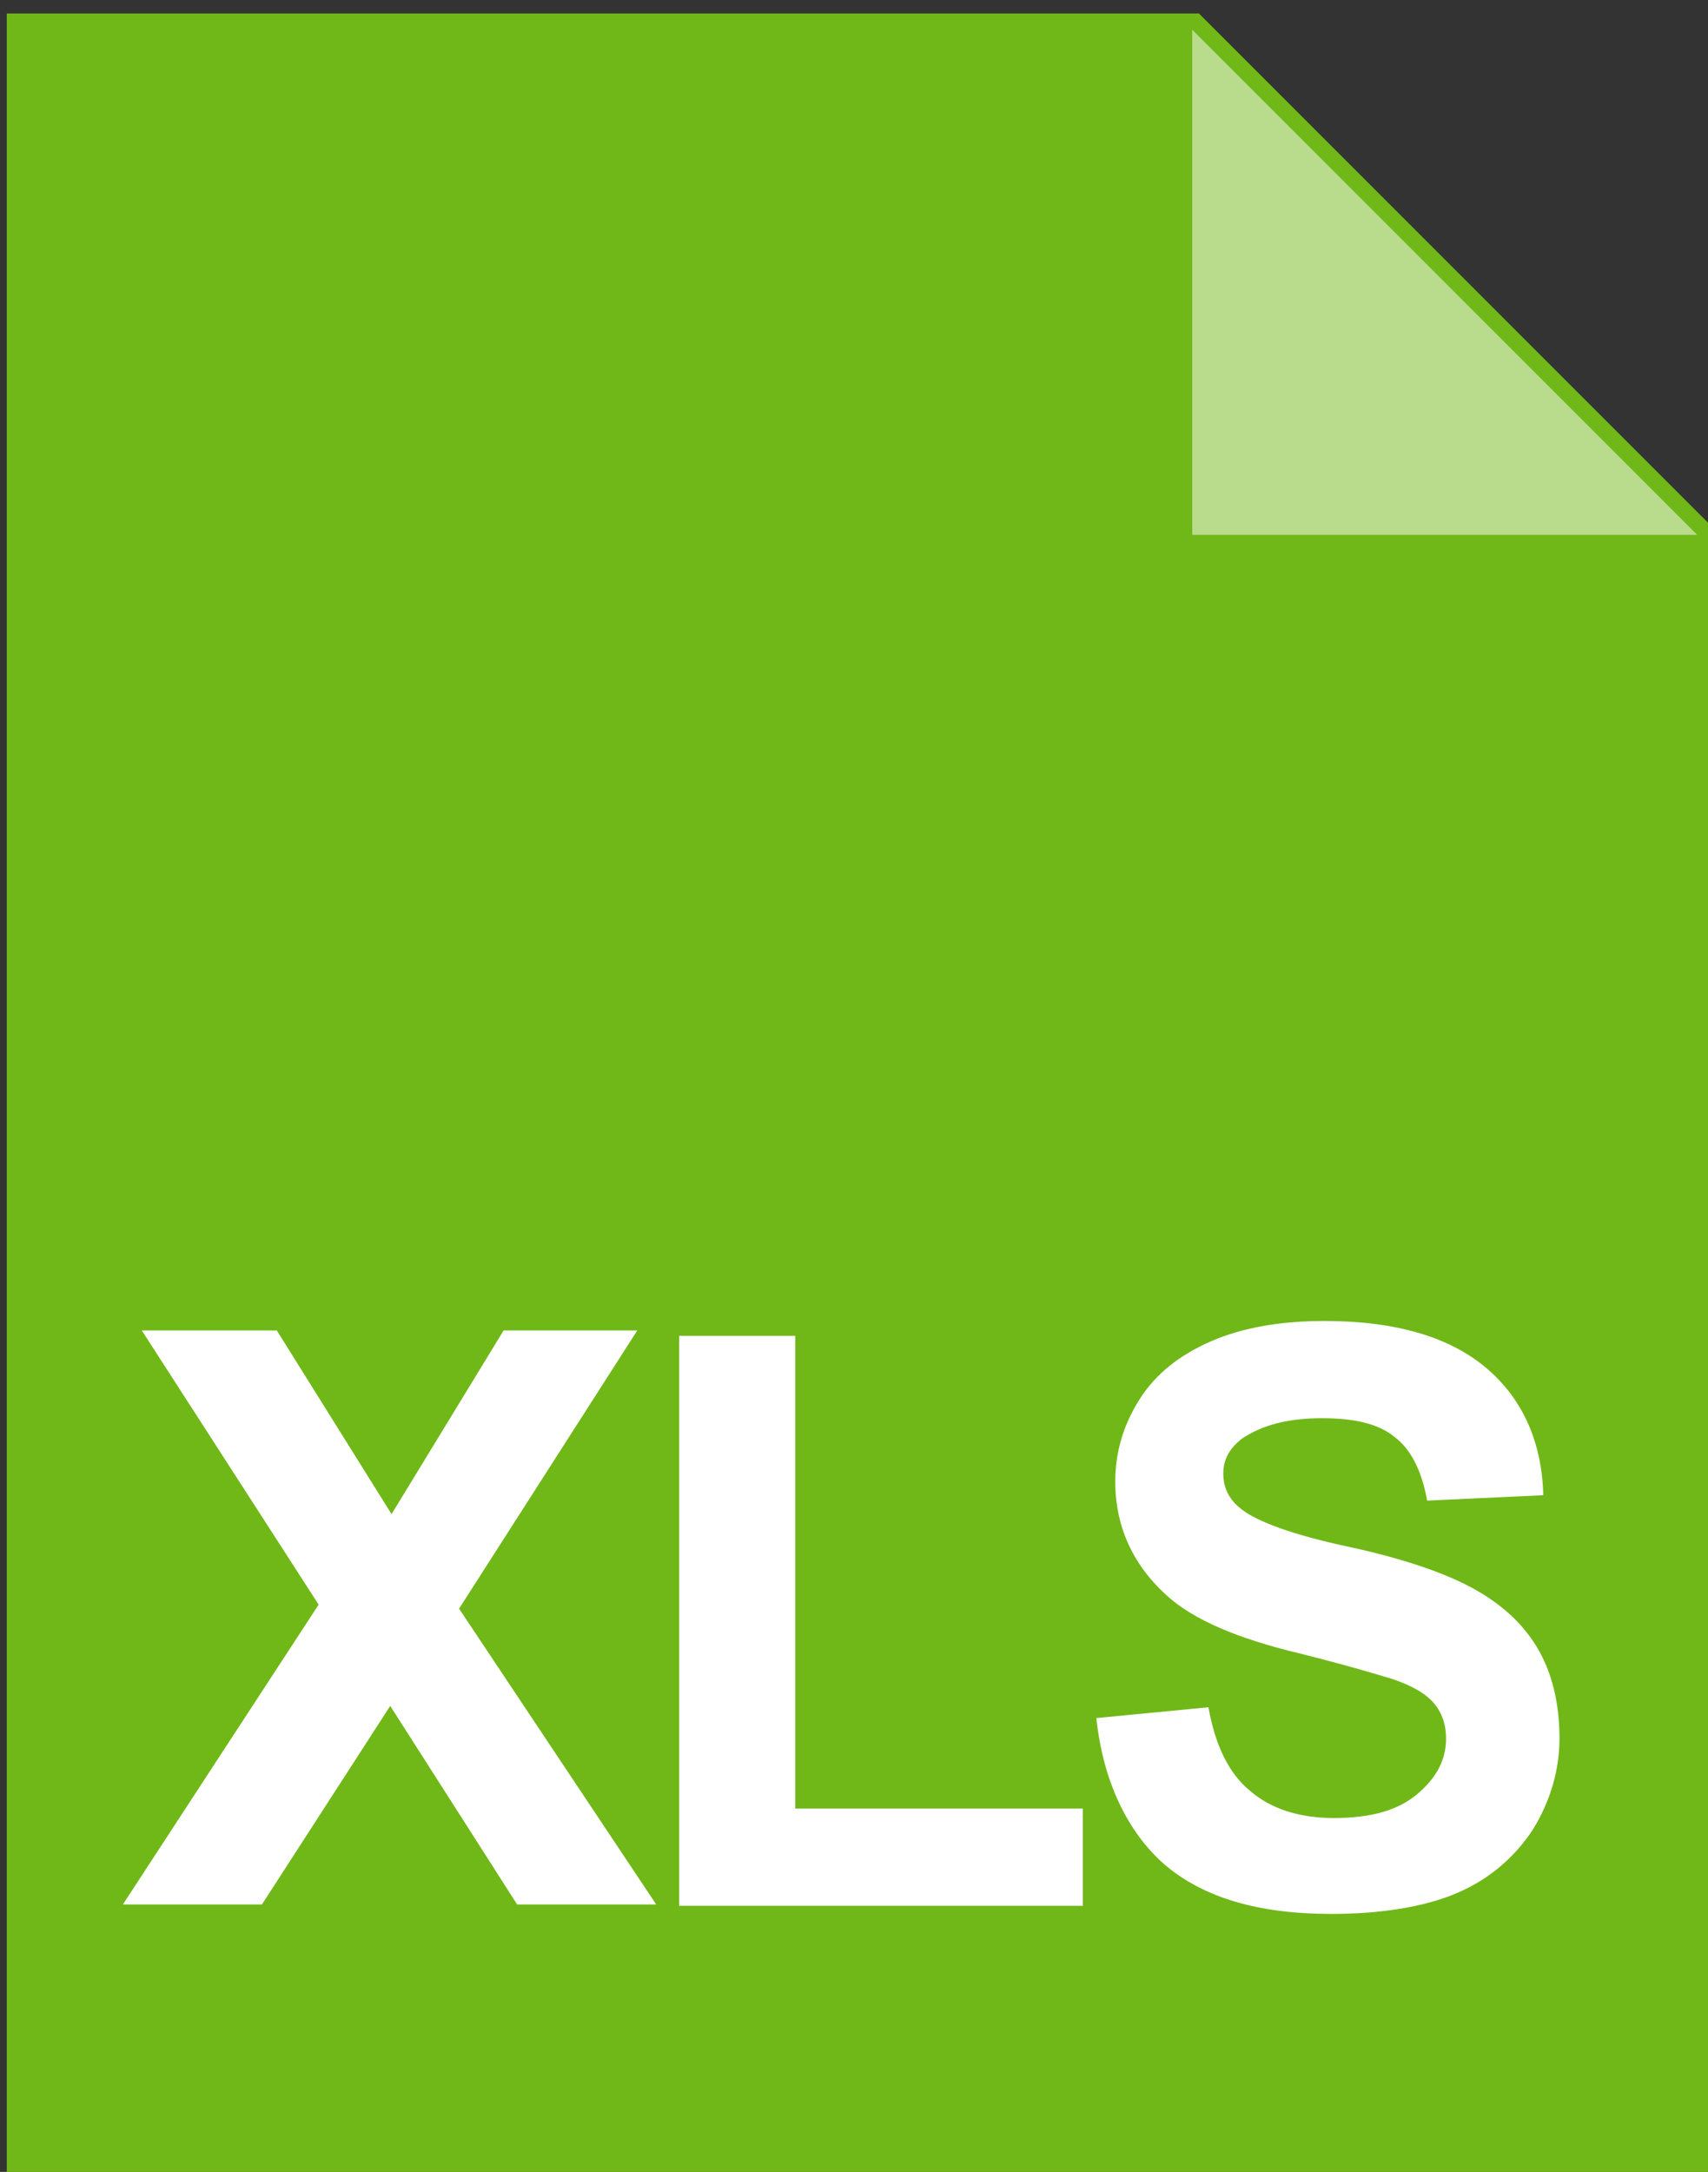
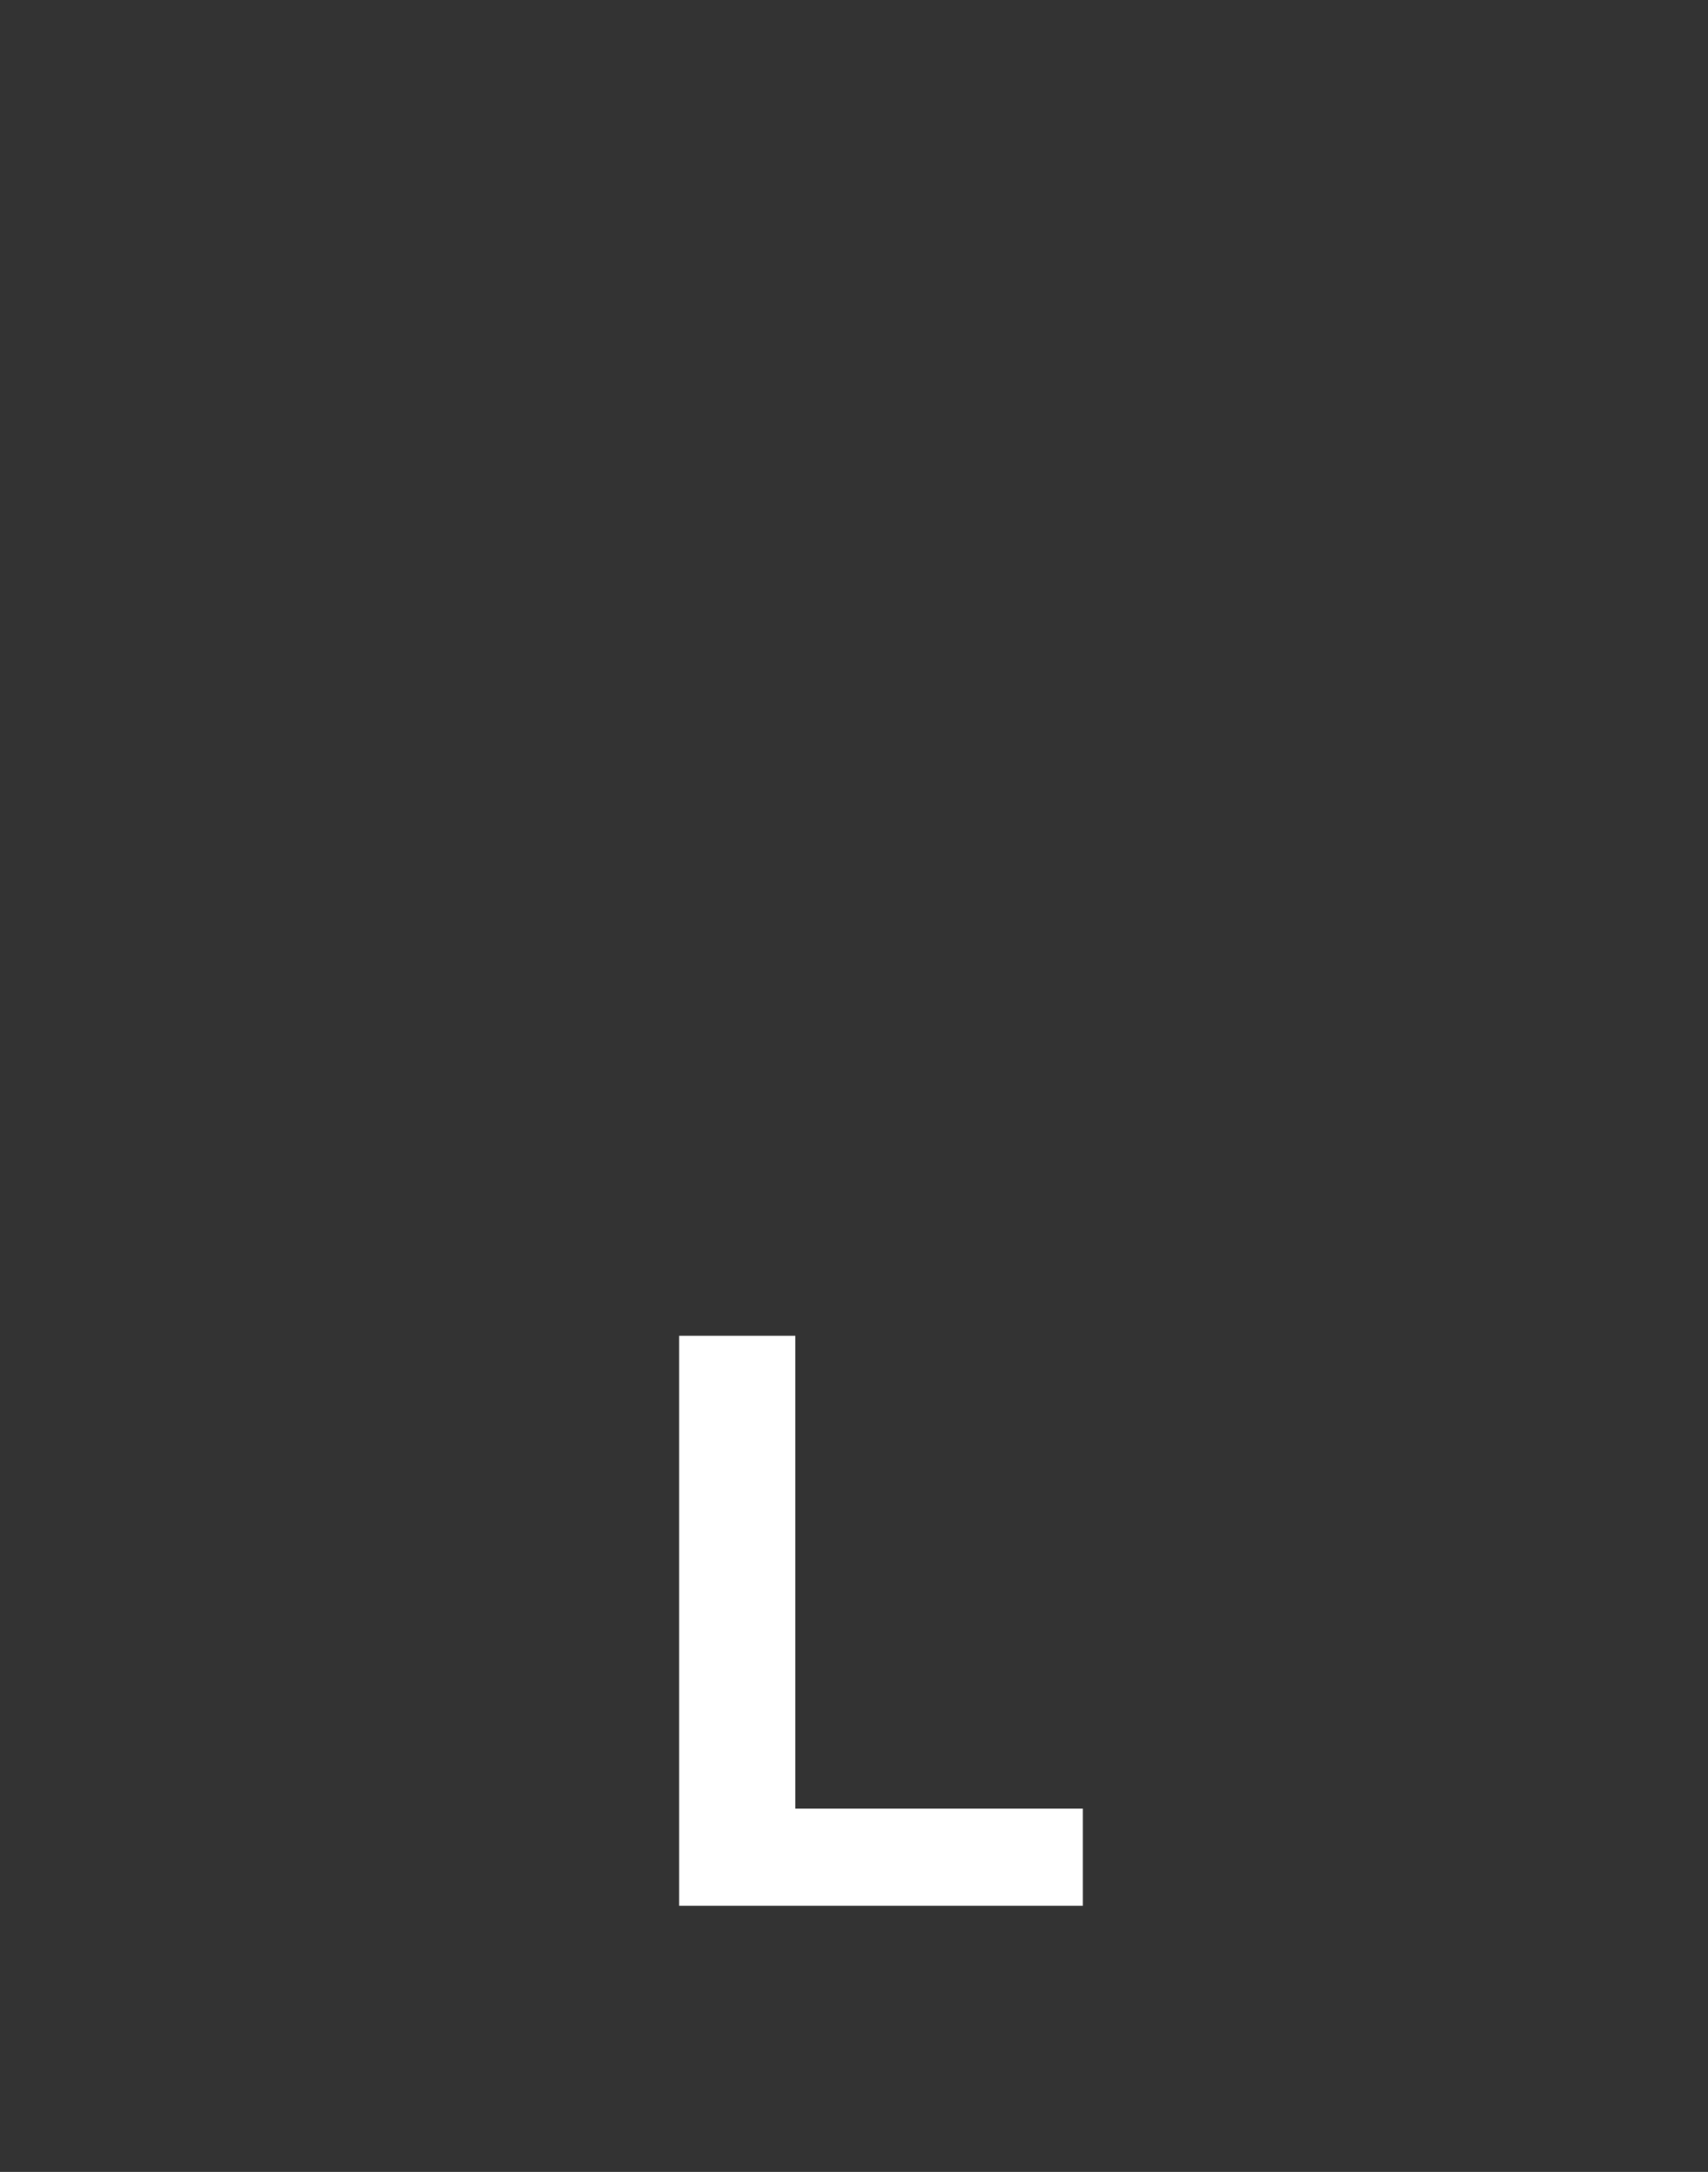
<svg xmlns="http://www.w3.org/2000/svg" version="1.1" id="レイヤー_1" x="0px" y="0px" viewBox="0 0 126.5 160.8" style="enable-background:new 0 0 126.5 160.8;" xml:space="preserve">
  <rect x="0" y="0" width="126.5" height="160.8" fill="#333333" stroke="none" />
  <style type="text/css">
	.st0{fill:#70B818;}
	.st1{opacity:0.5;fill:#FFFFFF;}
	.st2{fill:#FFFFFF;}
</style>
-   <polygon class="st0" points="0.5,1 0.5,161.7 126.9,161.7 126.9,39.1 88.8,1 " />
-   <polygon class="st1" points="88.3,2.2 88.3,39.6 125.7,39.6 " />
  <g>
-     <path class="st2" d="M9.1,141l14.5-22.2L10.5,98.5h10l8.5,13.6l8.3-13.6h9.9l-13.2,20.6L48.6,141H38.3l-9.4-14.7L19.4,141H9.1z" />
    <path class="st2" d="M50.3,141V98.9h8.6v35h21.3v7.2H50.3z" />
-     <path class="st2" d="M81.2,127.2l8.3-0.8c0.5,2.8,1.5,4.9,3.1,6.2c1.5,1.3,3.6,2,6.2,2c2.8,0,4.8-0.6,6.2-1.8   c1.4-1.2,2.1-2.5,2.1-4.1c0-1-0.3-1.9-0.9-2.6c-0.6-0.7-1.6-1.3-3.1-1.8c-1-0.3-3.3-1-6.9-1.9c-4.6-1.1-7.8-2.5-9.7-4.2   c-2.6-2.3-3.9-5.2-3.9-8.5c0-2.2,0.6-4.2,1.8-6.1c1.2-1.9,3-3.3,5.3-4.3c2.3-1,5.1-1.5,8.4-1.5c5.3,0,9.3,1.2,12,3.5   s4.1,5.5,4.2,9.4l-8.6,0.4c-0.4-2.2-1.2-3.8-2.4-4.7c-1.2-1-3-1.4-5.4-1.4c-2.5,0-4.4,0.5-5.9,1.5c-0.9,0.7-1.4,1.5-1.4,2.6   c0,1,0.4,1.9,1.3,2.6c1.1,0.9,3.7,1.9,7.9,2.8s7.3,2,9.3,3.1s3.6,2.5,4.7,4.3s1.7,4.1,1.7,6.8c0,2.4-0.7,4.7-2,6.8   c-1.4,2.1-3.3,3.7-5.7,4.7s-5.6,1.5-9.2,1.5c-5.4,0-9.5-1.2-12.4-3.7C83.5,135.6,81.7,131.9,81.2,127.2z" />
  </g>
</svg>